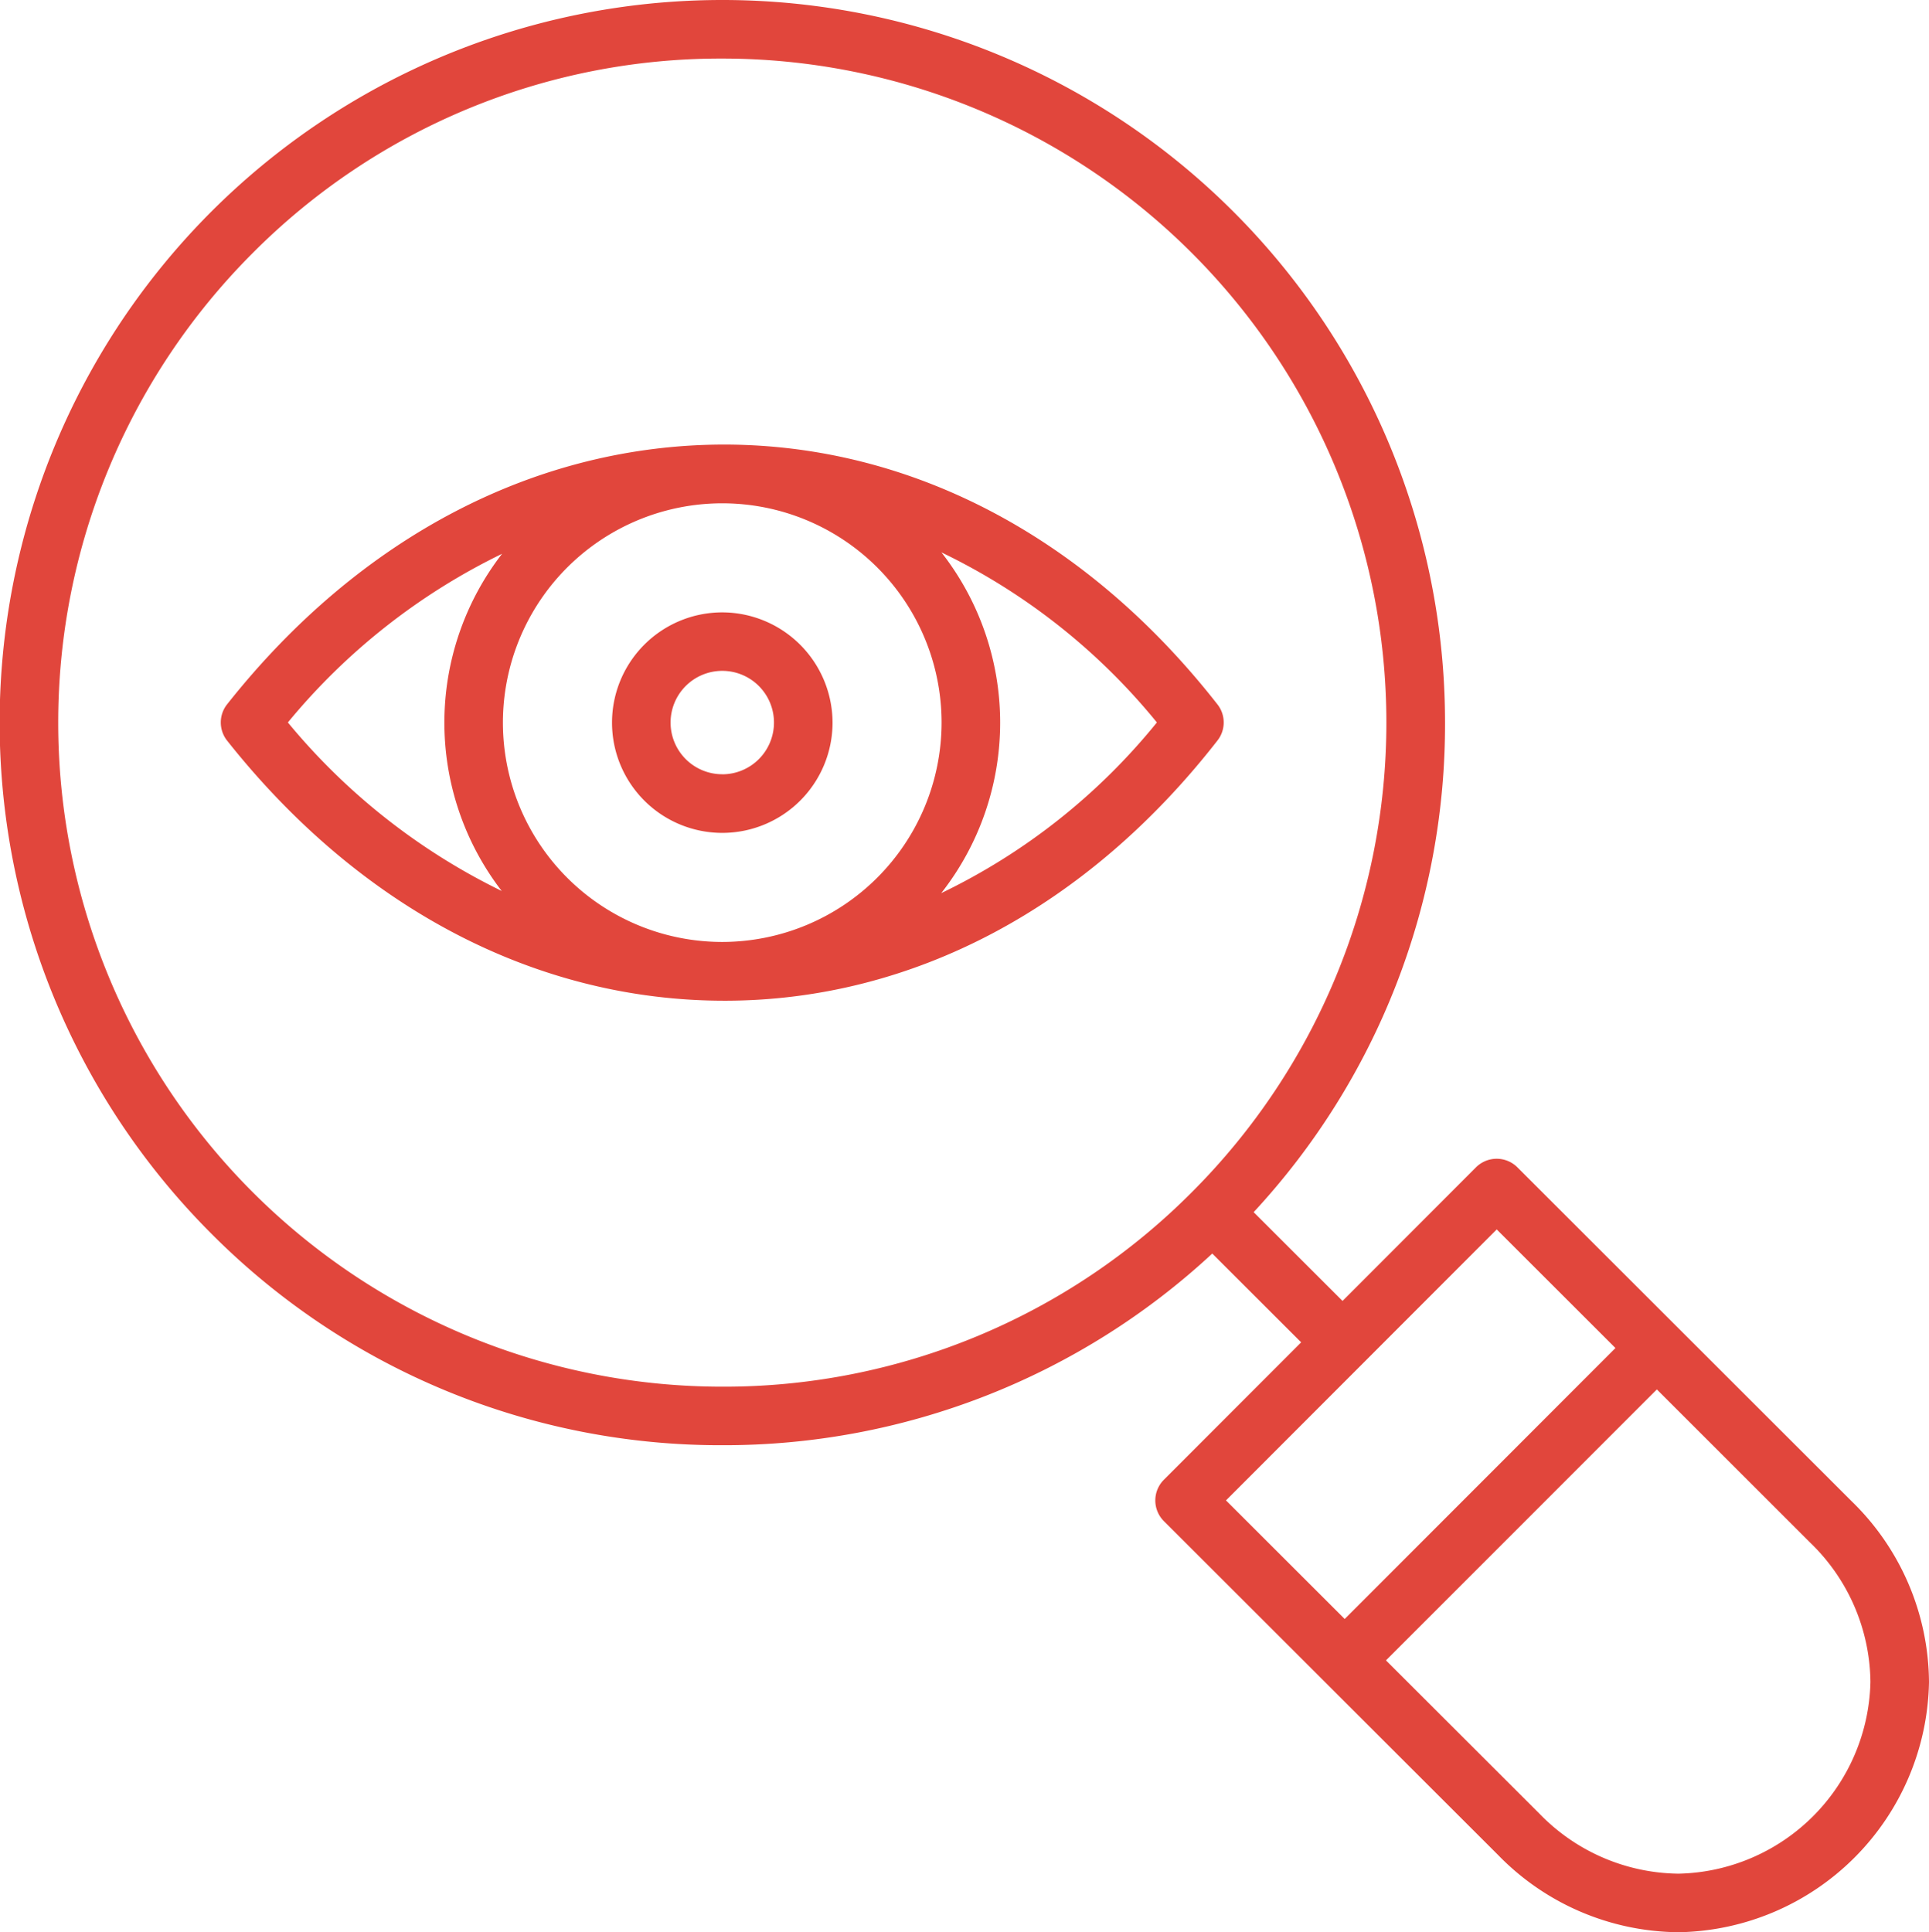
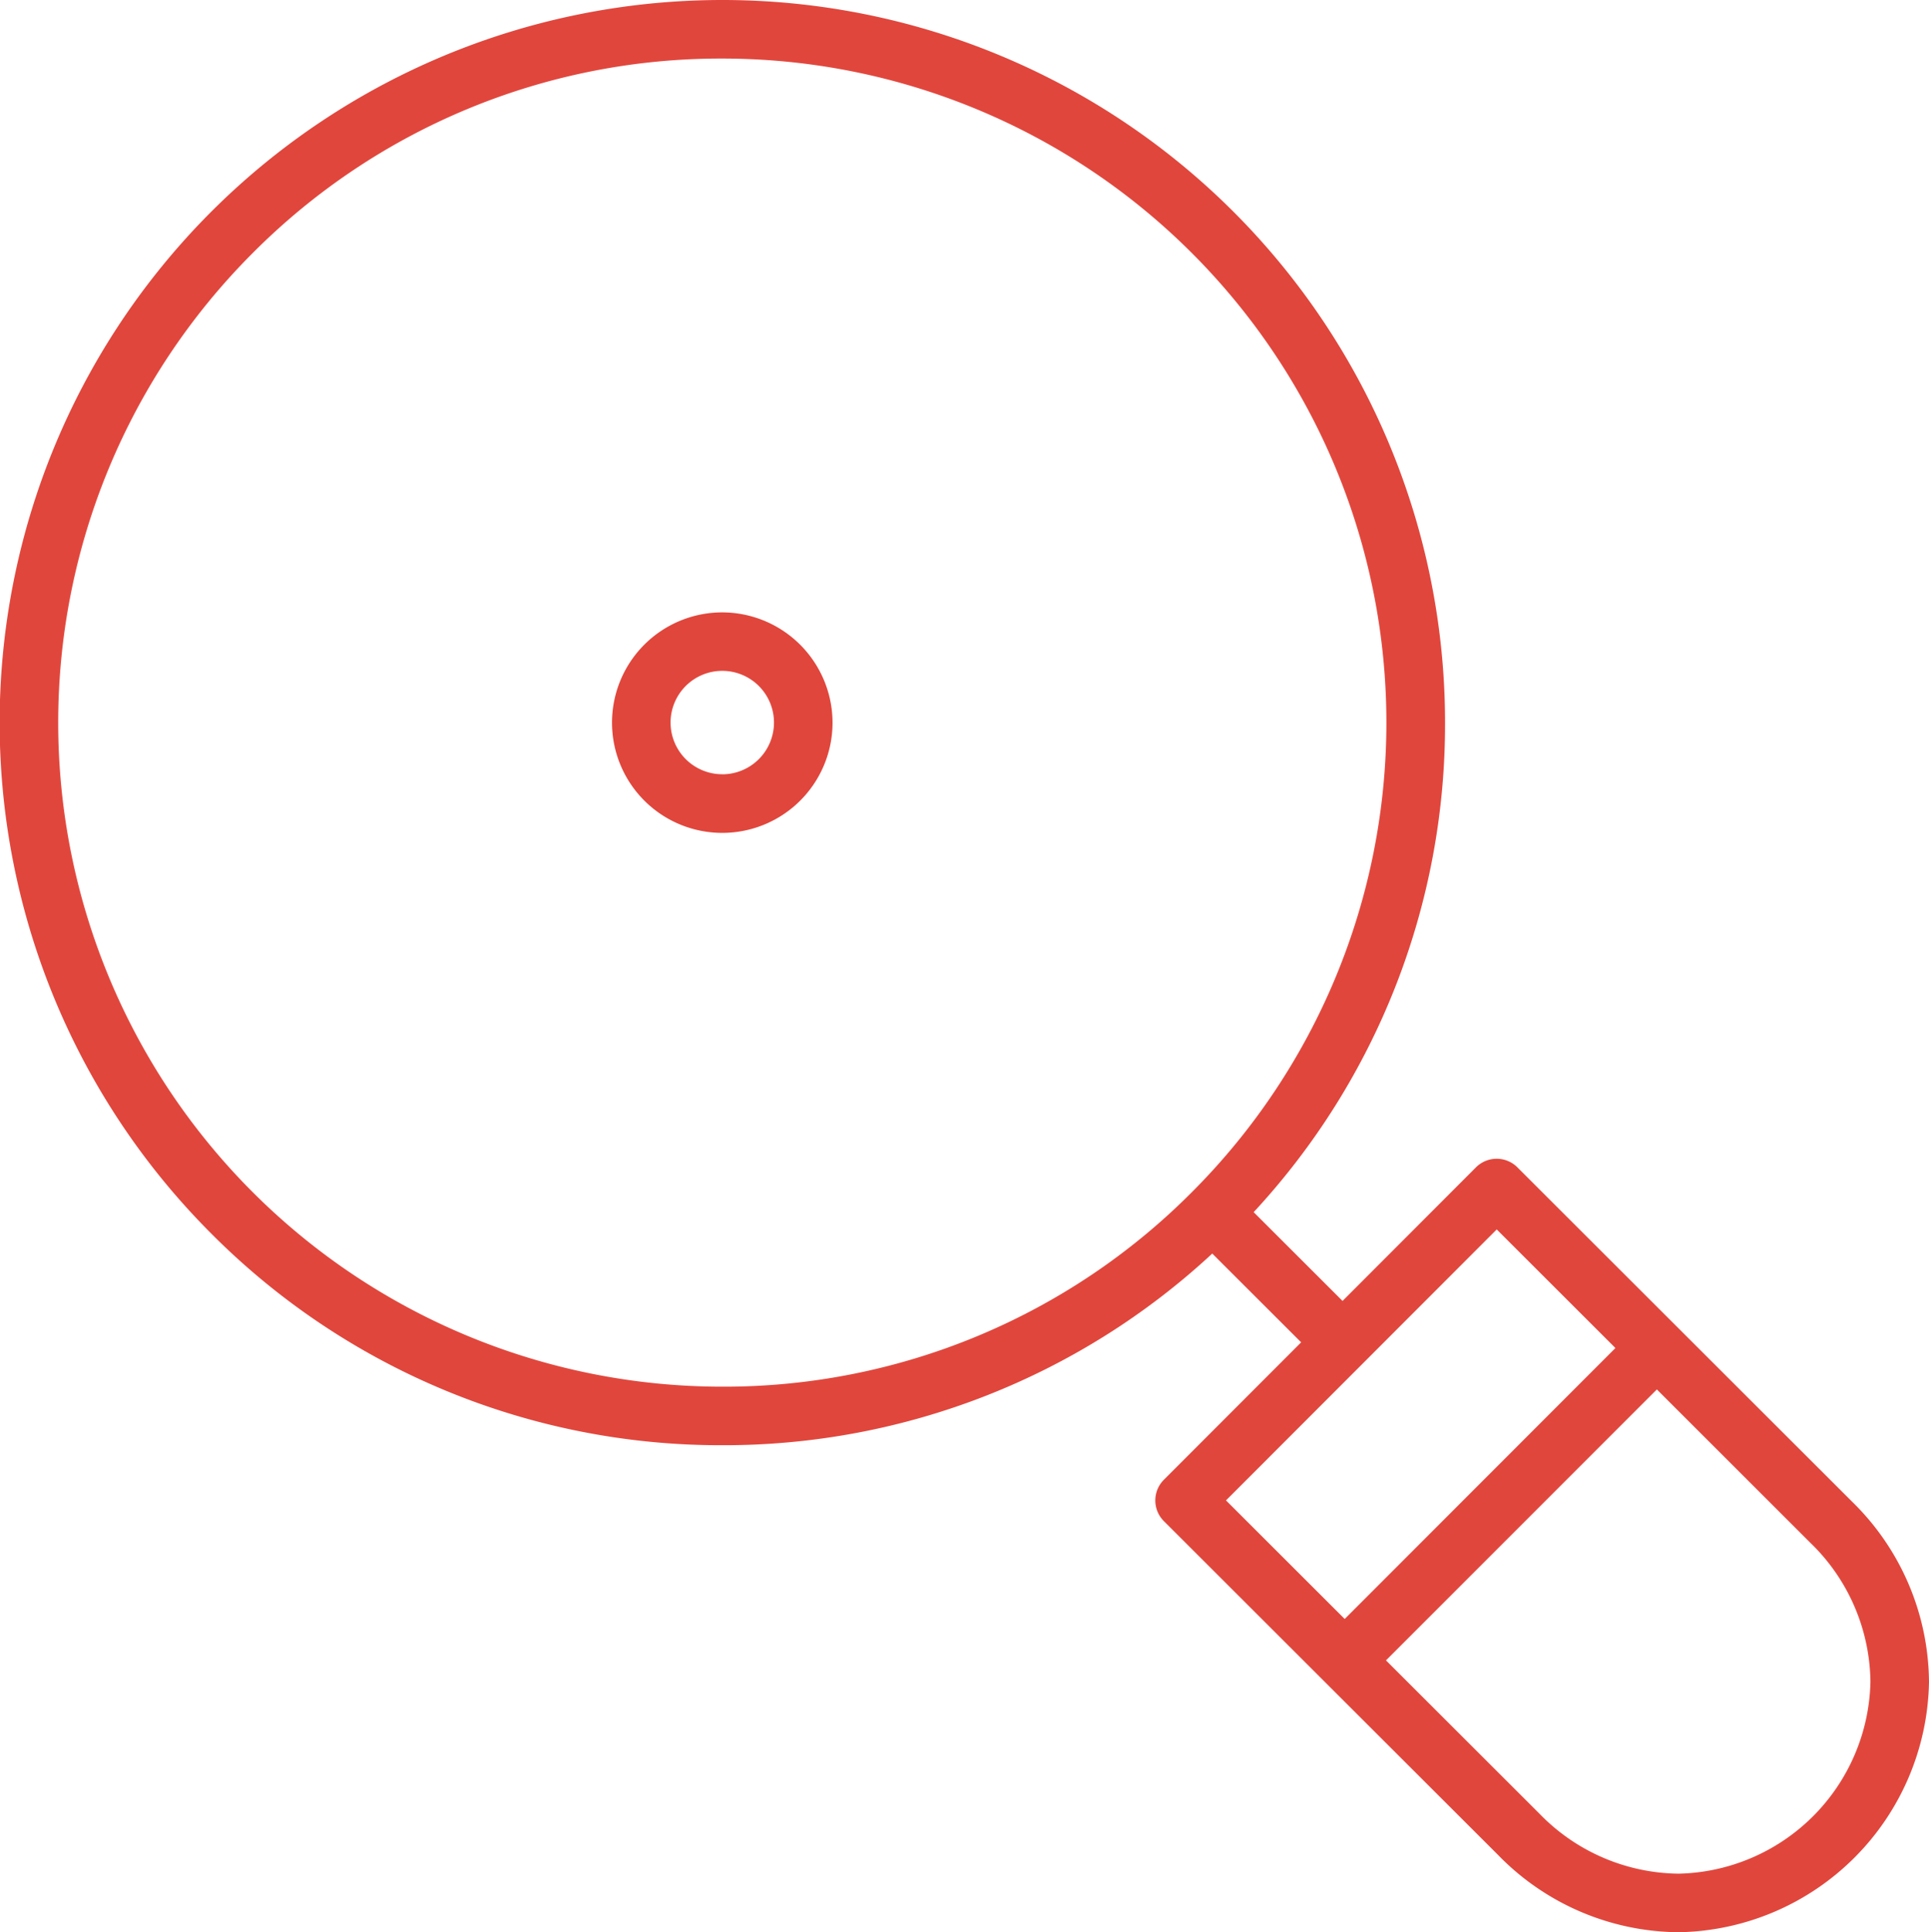
<svg xmlns="http://www.w3.org/2000/svg" width="75.071" height="75.2" viewBox="0 0 75.071 75.2">
  <g transform="translate(-2.063 -2)">
    <path d="M58.3,30.111A28.124,28.124,0,0,0,30.172,2H30.16A28.124,28.124,0,0,0,10.294,50.018a27.94,27.94,0,0,0,19.877,8.228h.013a27.918,27.918,0,0,0,19.057-7.459L52.7,54.242,47.358,59.59a1.139,1.139,0,0,0,0,1.611l6.228,6.222,0,.005.005,0,6.77,6.763A9.9,9.9,0,0,0,67.371,77.2h.039a9.914,9.914,0,0,0,9.724-9.732,9.9,9.9,0,0,0-3.012-7.043L61.115,47.431a1.139,1.139,0,0,0-1.611,0l-5.193,5.2-3.459-3.455A27.919,27.919,0,0,0,58.3,30.111ZM74.855,67.46A7.634,7.634,0,0,1,67.4,74.921h-.03a7.642,7.642,0,0,1-5.4-2.339l-5.969-5.962L66.543,56.075l5.967,5.962A7.638,7.638,0,0,1,74.855,67.46ZM60.311,49.848l4.62,4.616L54.395,65.009l-4.62-4.615ZM30.184,55.968h-.012A25.845,25.845,0,0,1,11.889,11.857,25.677,25.677,0,0,1,30.161,4.279h.011A25.844,25.844,0,0,1,48.455,48.39,25.677,25.677,0,0,1,30.184,55.968Z" transform="translate(0)" fill="#e1463c" />
-     <path d="M48.394,27.3C43.31,20.8,36.508,17.206,29.241,17.185c-7.32-.009-14.216,3.57-19.39,10.108a1.138,1.138,0,0,0,0,1.415c5.175,6.53,12.045,10.121,19.354,10.121h.1C36.554,38.8,43.333,35.2,48.395,28.7A1.139,1.139,0,0,0,48.394,27.3ZM29.121,36.543a8.536,8.536,0,1,1,8.535-8.536A8.546,8.546,0,0,1,29.121,36.543ZM12.216,28a24.858,24.858,0,0,1,8.335-6.564,10.738,10.738,0,0,0-.014,13.123A24.958,24.958,0,0,1,12.216,28Zm25.425,6.644a10.747,10.747,0,0,0,.008-13.263A24.5,24.5,0,0,1,46.034,28,24.407,24.407,0,0,1,37.641,34.643Z" transform="translate(1.051 2.117)" fill="#e1463c" />
    <path d="M27.258,22.917a4.291,4.291,0,1,0,4.291,4.291A4.3,4.3,0,0,0,27.258,22.917Zm0,6.3a2.012,2.012,0,1,1,2.012-2.012A2.014,2.014,0,0,1,27.258,29.219Z" transform="translate(2.914 2.916)" fill="#e1463c" />
  </g>
</svg>